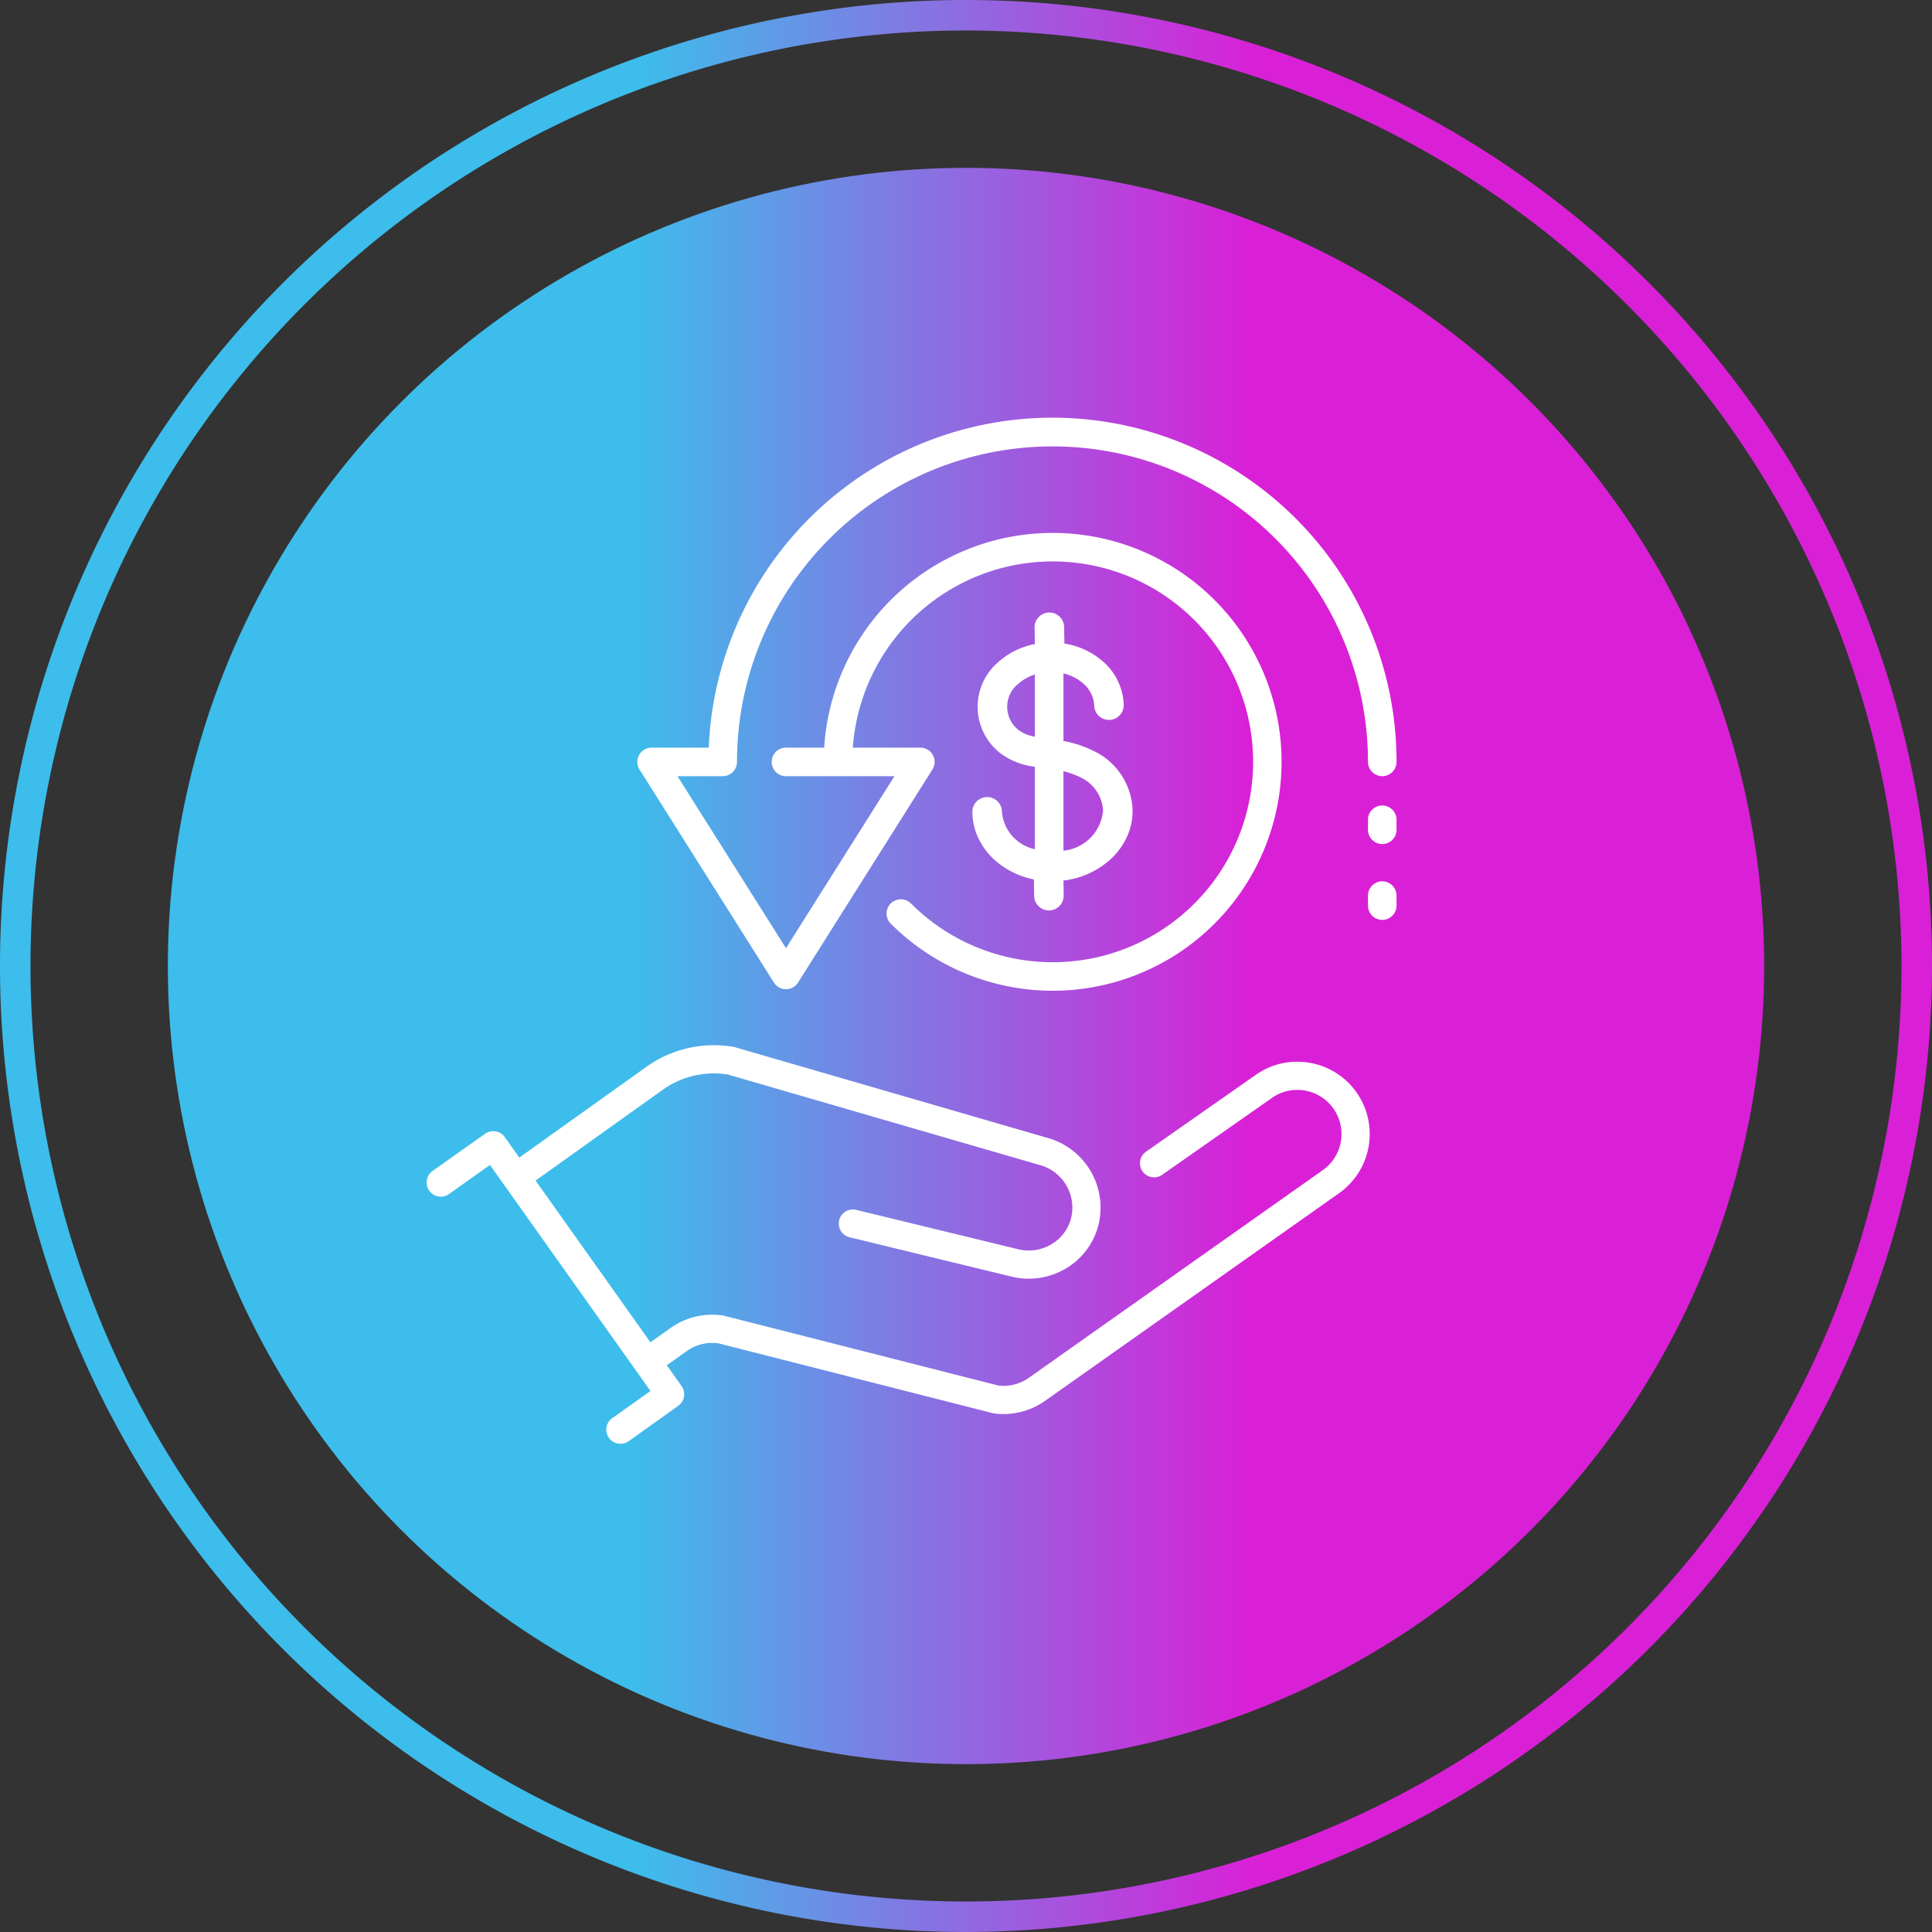
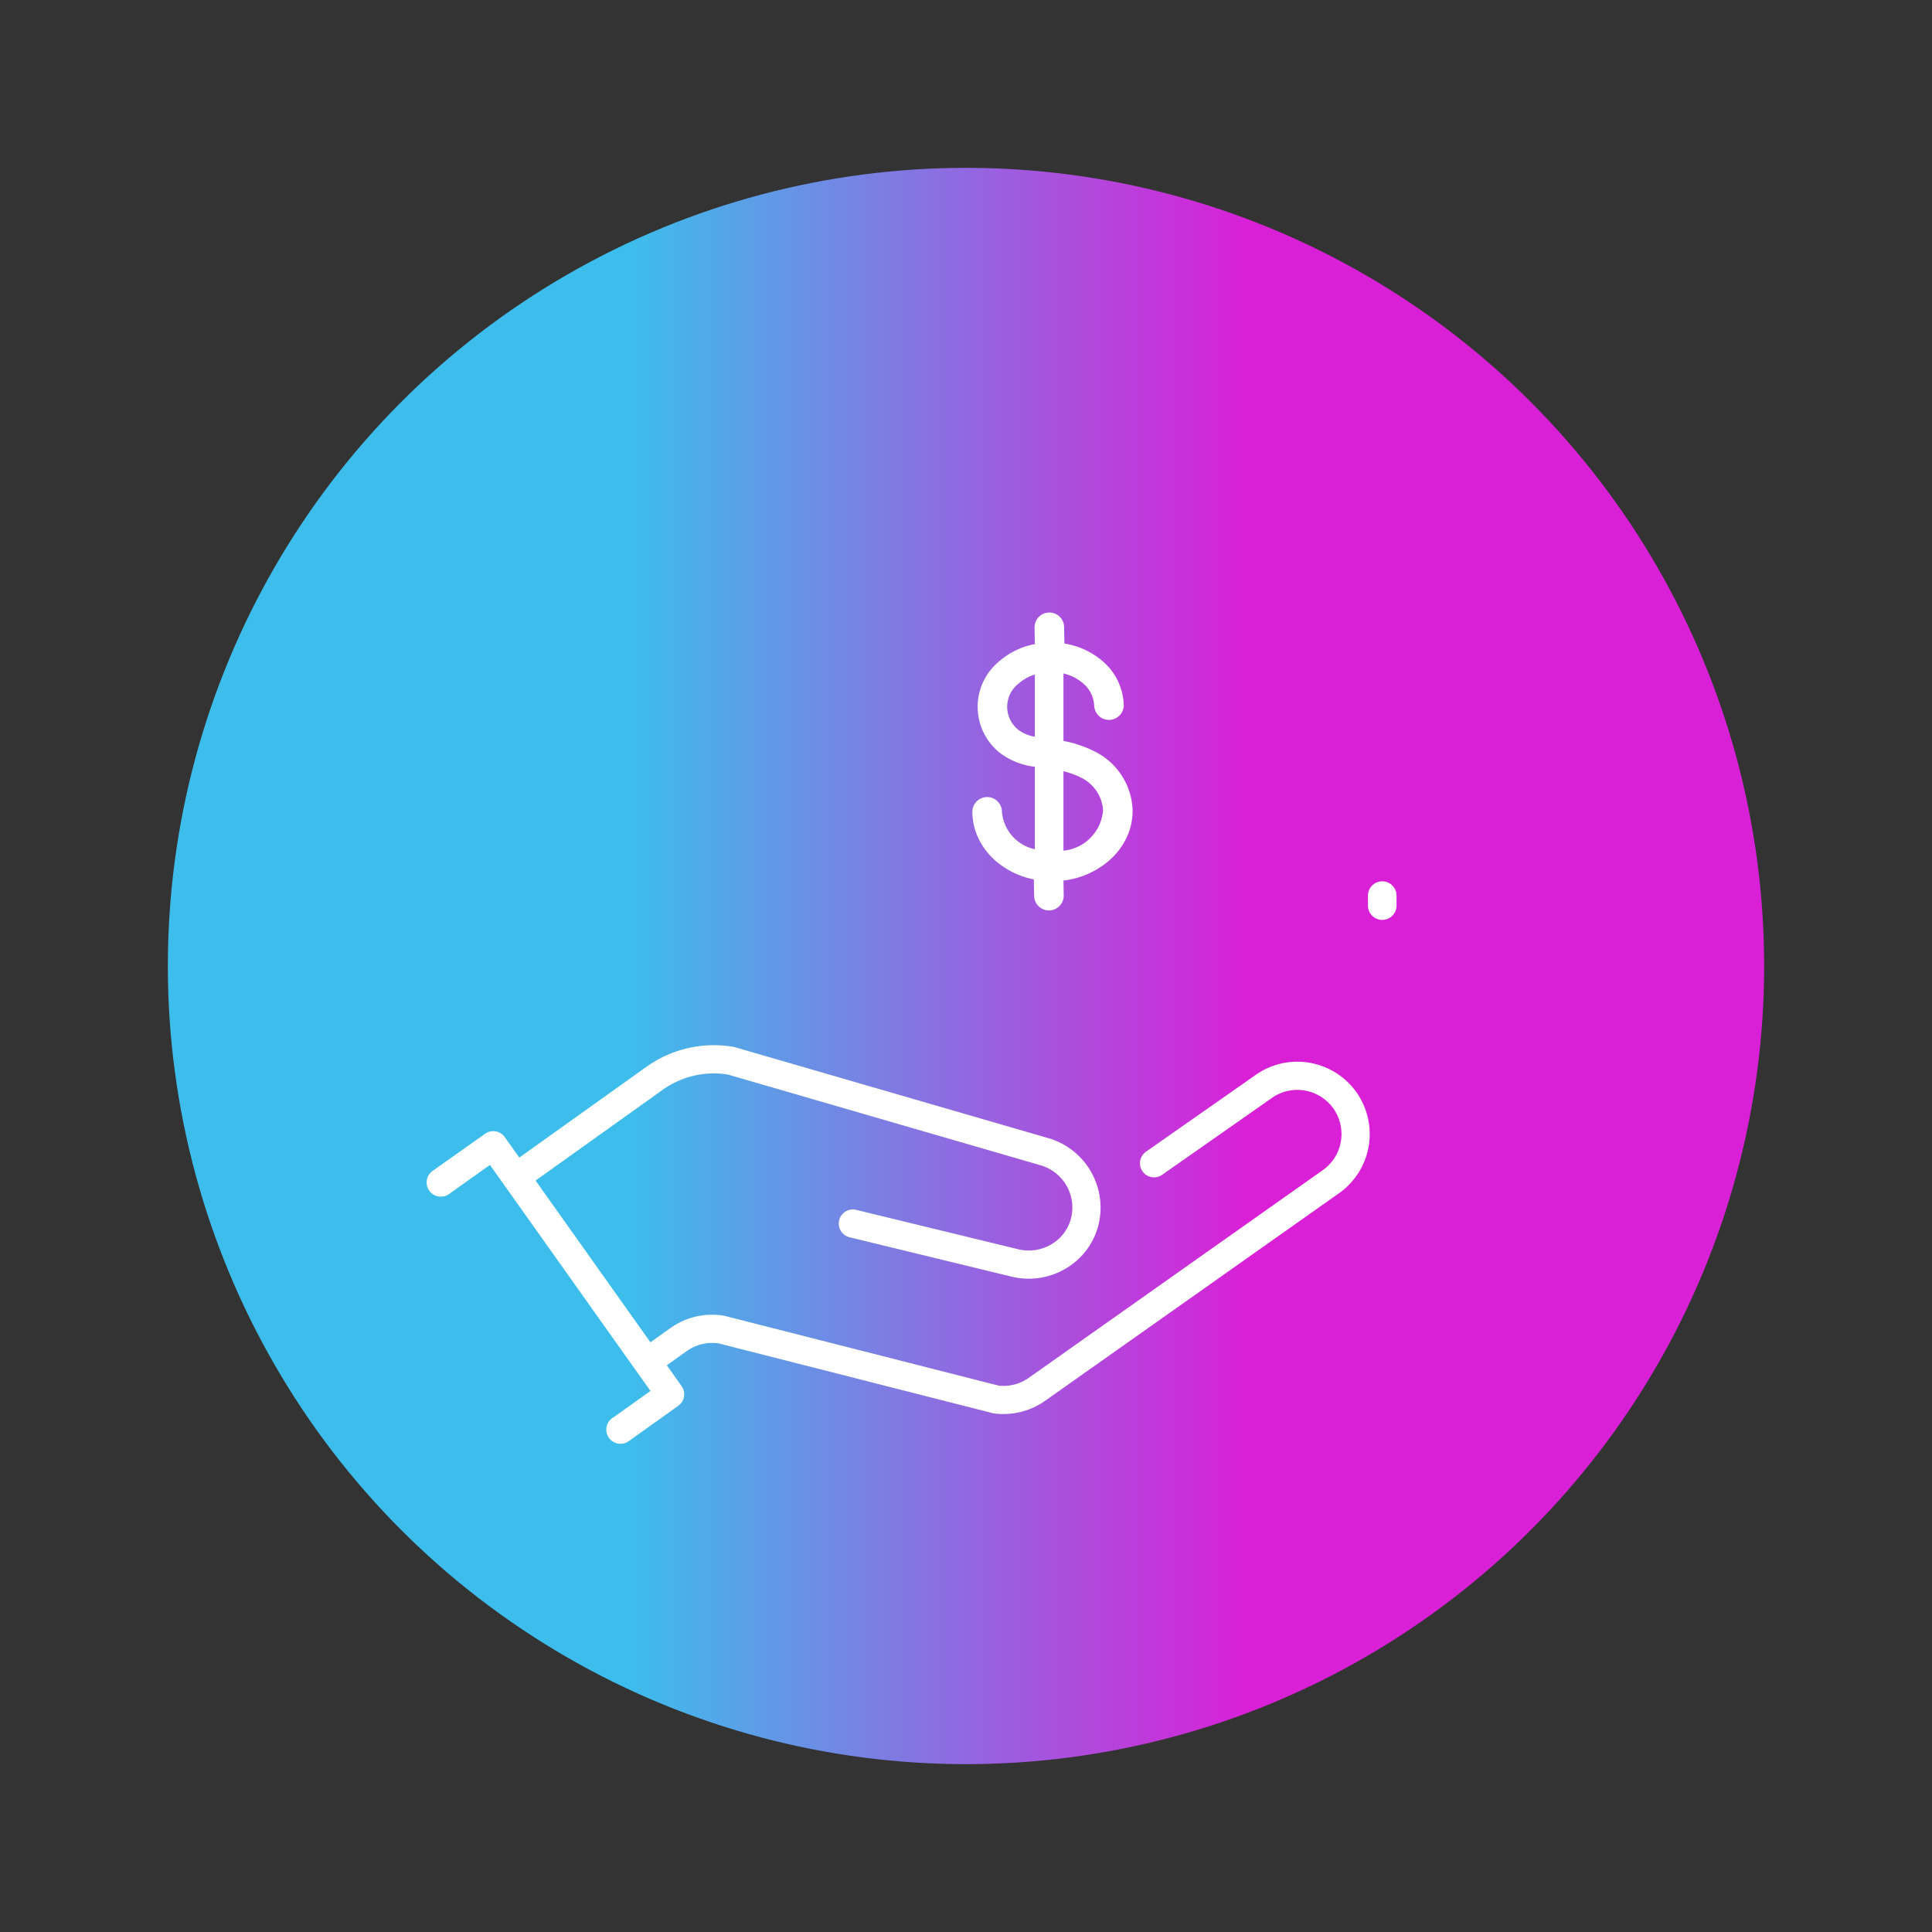
<svg xmlns="http://www.w3.org/2000/svg" xmlns:xlink="http://www.w3.org/1999/xlink" width="113.586" height="113.586" viewBox="0 0 113.586 113.586">
  <rect x="0" y="0" width="113.586" height="113.586" fill="#333333" stroke="none" />
  <defs>
    <style>.cls-1{fill:url(#linear-gradient);}.cls-2{fill:url(#linear-gradient-2);}.cls-3{fill:#fff;}</style>
    <linearGradient id="linear-gradient" x1="19.576" y1="57.5" x2="94.73" y2="57.5" gradientUnits="userSpaceOnUse">
      <stop offset="0.25" stop-color="#3dbdeb" />
      <stop offset="0.733" stop-color="#d920d7" />
    </linearGradient>
    <linearGradient id="linear-gradient-2" x1="18.312" y1="56.793" x2="93.466" y2="56.793" xlink:href="#linear-gradient" />
  </defs>
  <g id="Layer_3" data-name="Layer 3">
-     <path class="cls-1" d="M57.5,114.293A56.793,56.793,0,1,1,114.293,57.5,56.858,56.858,0,0,1,57.5,114.293ZM57.5,2.5a55,55,0,1,0,55,55A55.062,55.062,0,0,0,57.5,2.5Z" transform="translate(-0.707 -0.707)" />
    <circle class="cls-2" cx="56.793" cy="56.793" r="46.925" />
  </g>
  <g id="MSP_website_-_Affordable" data-name="MSP website - Affordable">
    <path class="cls-3" d="M76.976,63.127a4.22,4.22,0,0,0-2.456.784l-6.445,4.512a.829.829,0,0,0-.194,1.154.831.831,0,0,0,.676.349.822.822,0,0,0,.478-.153l6.445-4.512a2.573,2.573,0,0,1,1.498-.477,2.604,2.604,0,0,1,2.12,1.093,2.599,2.599,0,0,1-.614,3.62l-17.286,12.21a2.568,2.568,0,0,1-1.498.478c-.087,0-.174-.004-.257-.013l-.032-.004-.015-.004-16.07-4.09a.938.938,0,0,0-.099-.022,4.312,4.312,0,0,0-.65-.05,4.222,4.222,0,0,0-2.456.787l-1.174.834-6.752-9.508,7.47-5.334a5.179,5.179,0,0,1,3.013-.965,5.292,5.292,0,0,1,.801.061l.043.01,18.334,5.321.02.006a2.592,2.592,0,0,1,1.796,3.134,2.505,2.505,0,0,1-1.198,1.54,2.611,2.611,0,0,1-1.285.339,2.672,2.672,0,0,1-.684-.09l-.004-.001-.019-.004-.015-.004L51.009,71.829a.829.829,0,0,0-.375,1.614L60.09,75.741l.019.004a4.33,4.33,0,0,0,1.087.139,4.265,4.265,0,0,0,2.097-.555,4.152,4.152,0,0,0,1.982-2.553,4.258,4.258,0,0,0-2.945-5.159L43.996,62.297l-.009-.003a.835.835,0,0,0-.144-.039,6.986,6.986,0,0,0-1.165-.099,6.825,6.825,0,0,0-3.971,1.274l-7.469,5.333-.855-1.204a.829.829,0,0,0-1.155-.196l-3.067,2.17-.014.01-.021.015a.834.834,0,0,0,.499,1.503.823.823,0,0,0,.518-.18l.013-.01,2.356-1.675,9.437,13.289-2.179,1.552a.848.848,0,0,0-.149.107A.834.834,0,0,0,37.665,85.44l2.918-2.083a.831.831,0,0,0,.197-1.157l-.871-1.226,1.174-.835a2.571,2.571,0,0,1,1.497-.479,2.633,2.633,0,0,1,.349.023l.038.007,16.104,4.099.013.003.028.005.024.005.02.004.026.004a4.243,4.243,0,0,0,2.979-.754L79.447,70.848a4.259,4.259,0,0,0,1.004-5.931A4.266,4.266,0,0,0,76.976,63.127Z" transform="translate(-0.707 -0.707)" />
    <path class="cls-3" d="M59.612,48.448a.869.869,0,1,0-1.737.03,3.668,3.668,0,0,0,.422,1.647,4.131,4.131,0,0,0,1.061,1.29,4.901,4.901,0,0,0,2.132.995l.017.994a.869.869,0,0,0,1.737-.03l-.015-.898a4.984,4.984,0,0,0,2.683-1.174,4.131,4.131,0,0,0,1.017-1.325,3.668,3.668,0,0,0,.365-1.66,4.003,4.003,0,0,0-2.162-3.397,6.787,6.787,0,0,0-1.903-.651V40.301a2.704,2.704,0,0,1,1.088.528,1.823,1.823,0,0,1,.72,1.375.869.869,0,0,0,1.737-.03,3.531,3.531,0,0,0-1.357-2.69,4.494,4.494,0,0,0-2.132-.941l-.016-.945a.869.869,0,1,0-1.737.03l.016.945a4.493,4.493,0,0,0-2.098,1.014,3.46,3.46,0,0,0,.039,5.38l.006.005a4.188,4.188,0,0,0,2.053.814v4.849A2.465,2.465,0,0,1,59.612,48.448Zm3.617-2.399a4.741,4.741,0,0,1,1.056.388,2.289,2.289,0,0,1,1.272,1.91,2.587,2.587,0,0,1-2.328,2.373Zm-2.622-2.411a1.727,1.727,0,0,1-.013-2.745,2.676,2.676,0,0,1,.954-.531V44.02A2.218,2.218,0,0,1,60.606,43.638Z" transform="translate(-0.707 -0.707)" />
-     <path class="cls-3" d="M46.206,58.472a.839.839,0,0,0,1.42,0l7.9-12.523a.839.839,0,0,0-.71-1.287H50.846a11.782,11.782,0,1,1,3.417,9.161.839.839,0,0,0-1.187,1.187,13.458,13.458,0,1,0-3.913-10.348H46.916a.839.839,0,1,0,0,1.679h6.378l-6.378,10.111L40.538,46.34h2.659a.839.839,0,0,0,.839-.839,18.548,18.548,0,0,1,37.097,0,.839.839,0,1,0,1.679,0,20.227,20.227,0,0,0-40.437-.839H39.016a.839.839,0,0,0-.71,1.287Z" transform="translate(-0.707 -0.707)" />
-     <path class="cls-3" d="M81.972,48.063a.839.839,0,0,0-.839.839v.589a.839.839,0,1,0,1.679,0v-.589A.839.839,0,0,0,81.972,48.063Z" transform="translate(-0.707 -0.707)" />
    <path class="cls-3" d="M81.972,52.522a.839.839,0,0,0-.839.839V53.95a.839.839,0,1,0,1.679,0v-.589A.839.839,0,0,0,81.972,52.522Z" transform="translate(-0.707 -0.707)" />
  </g>
</svg>